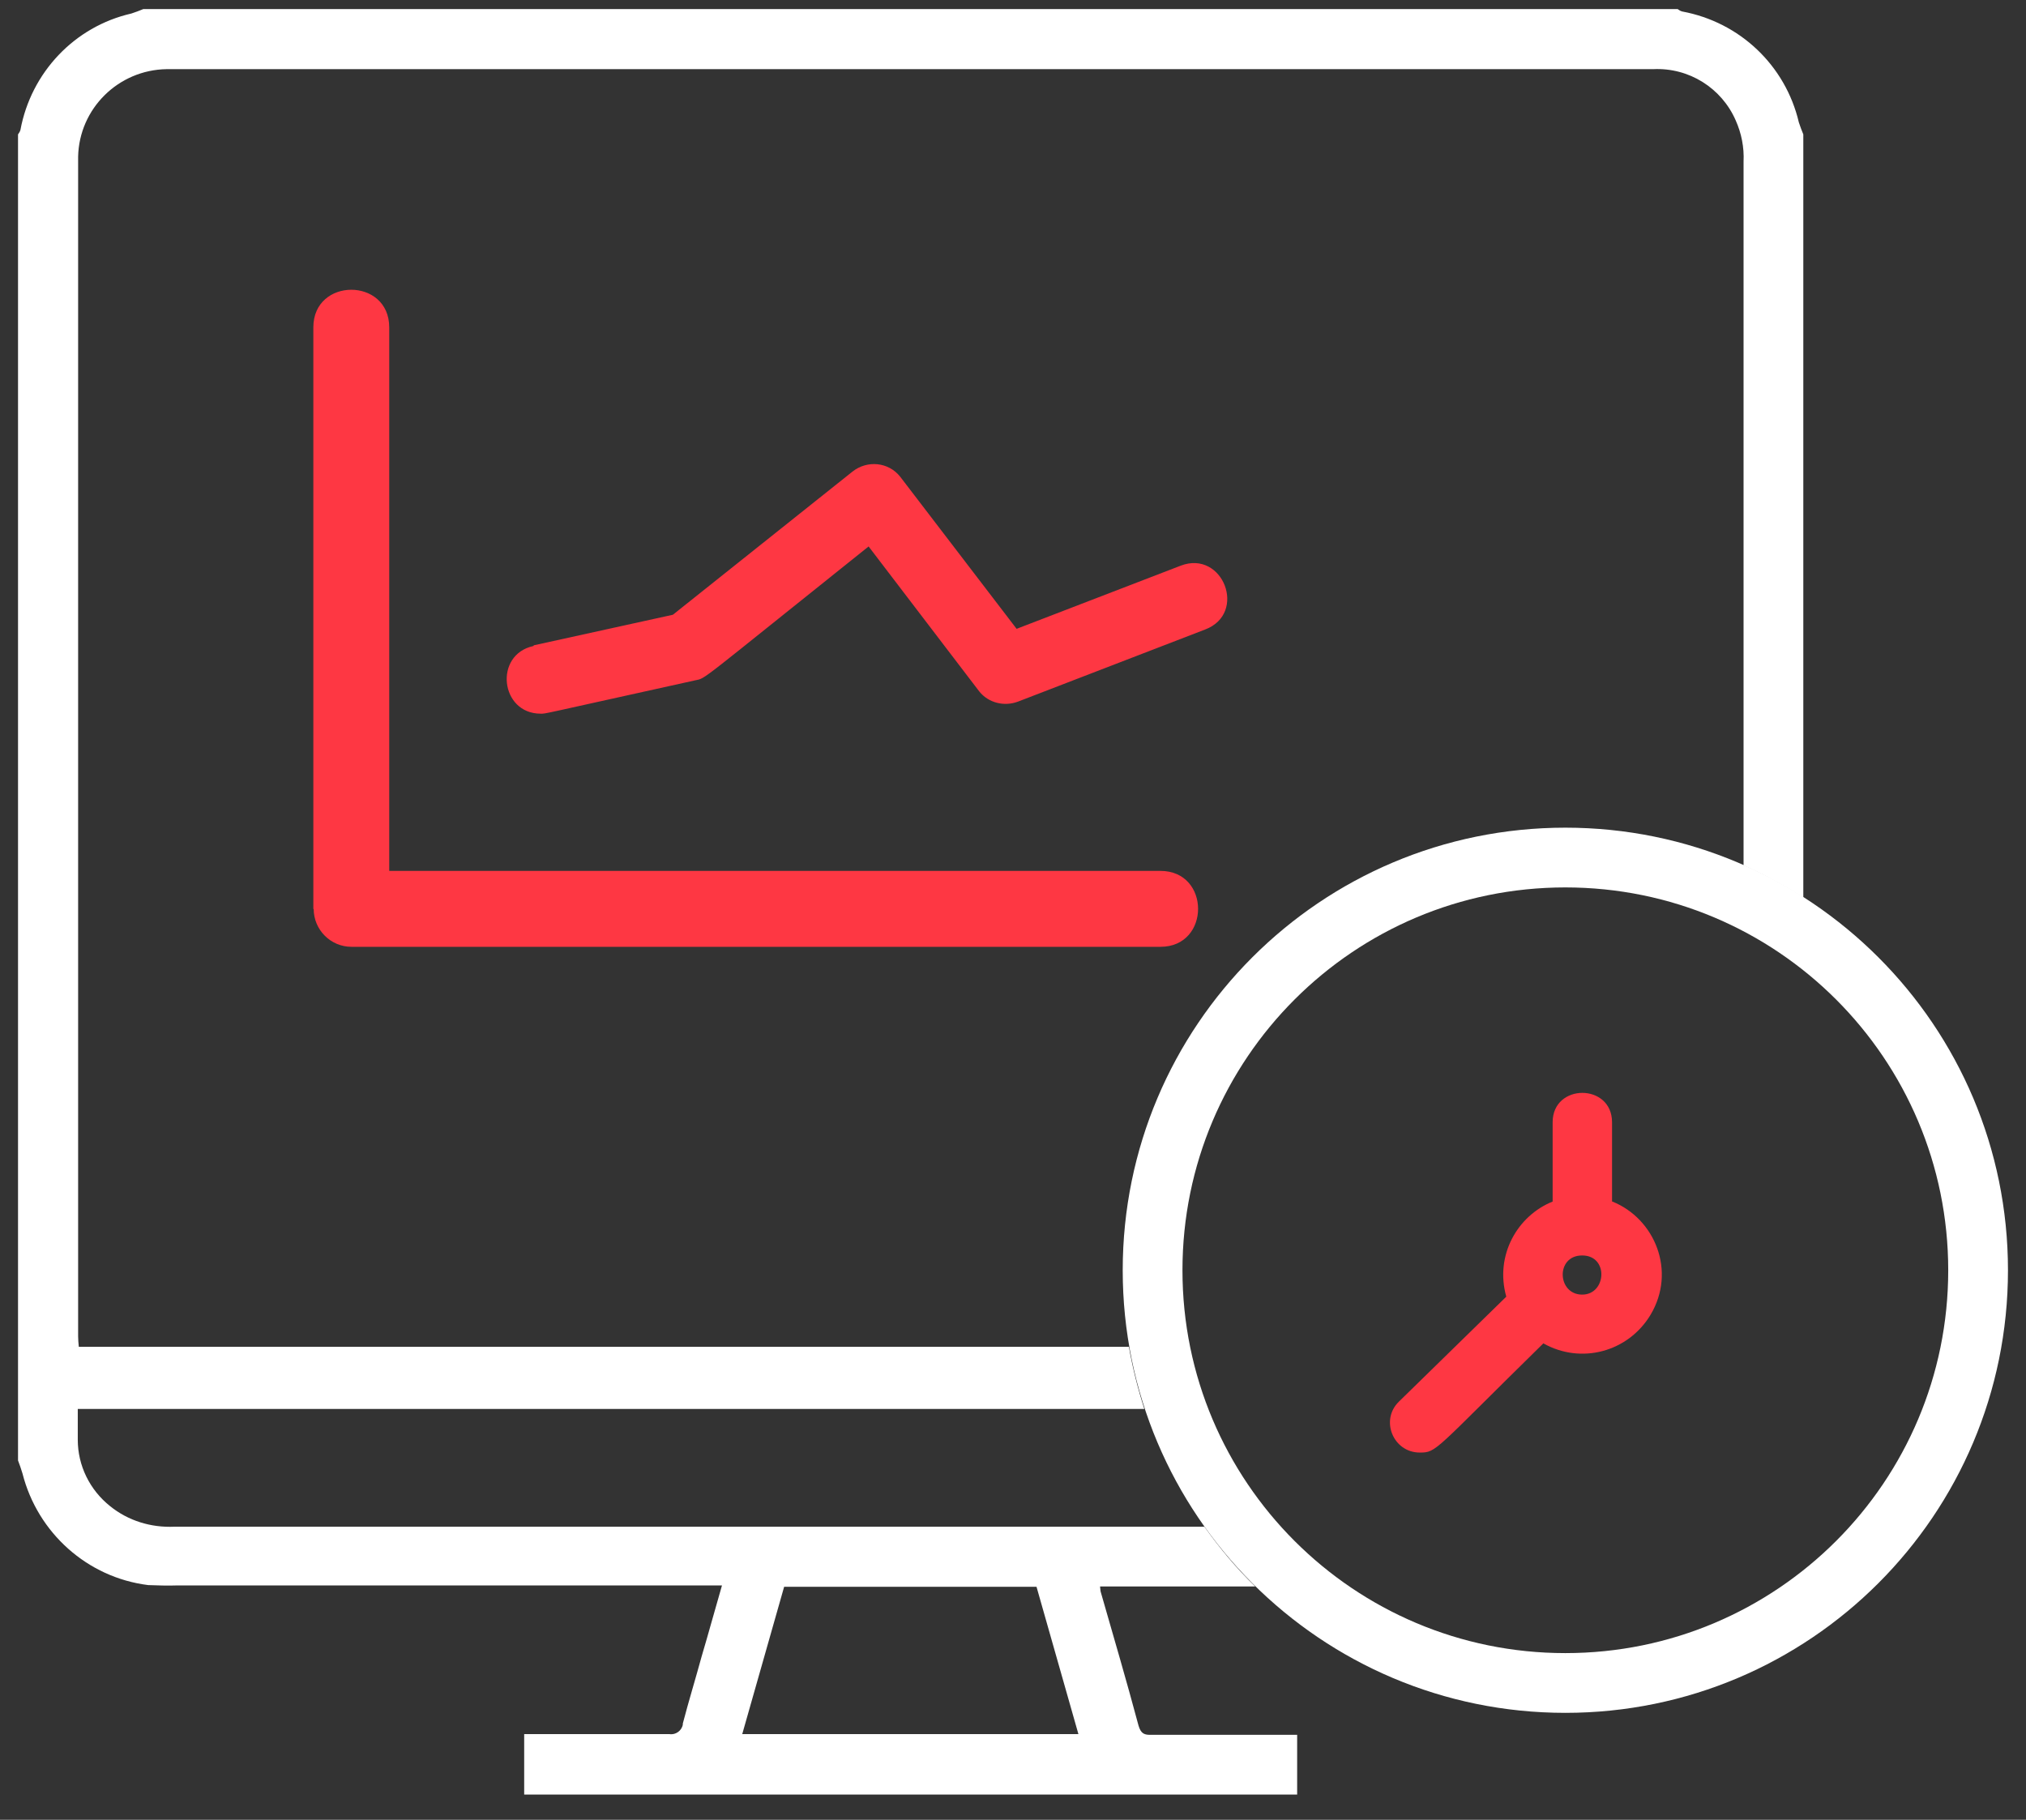
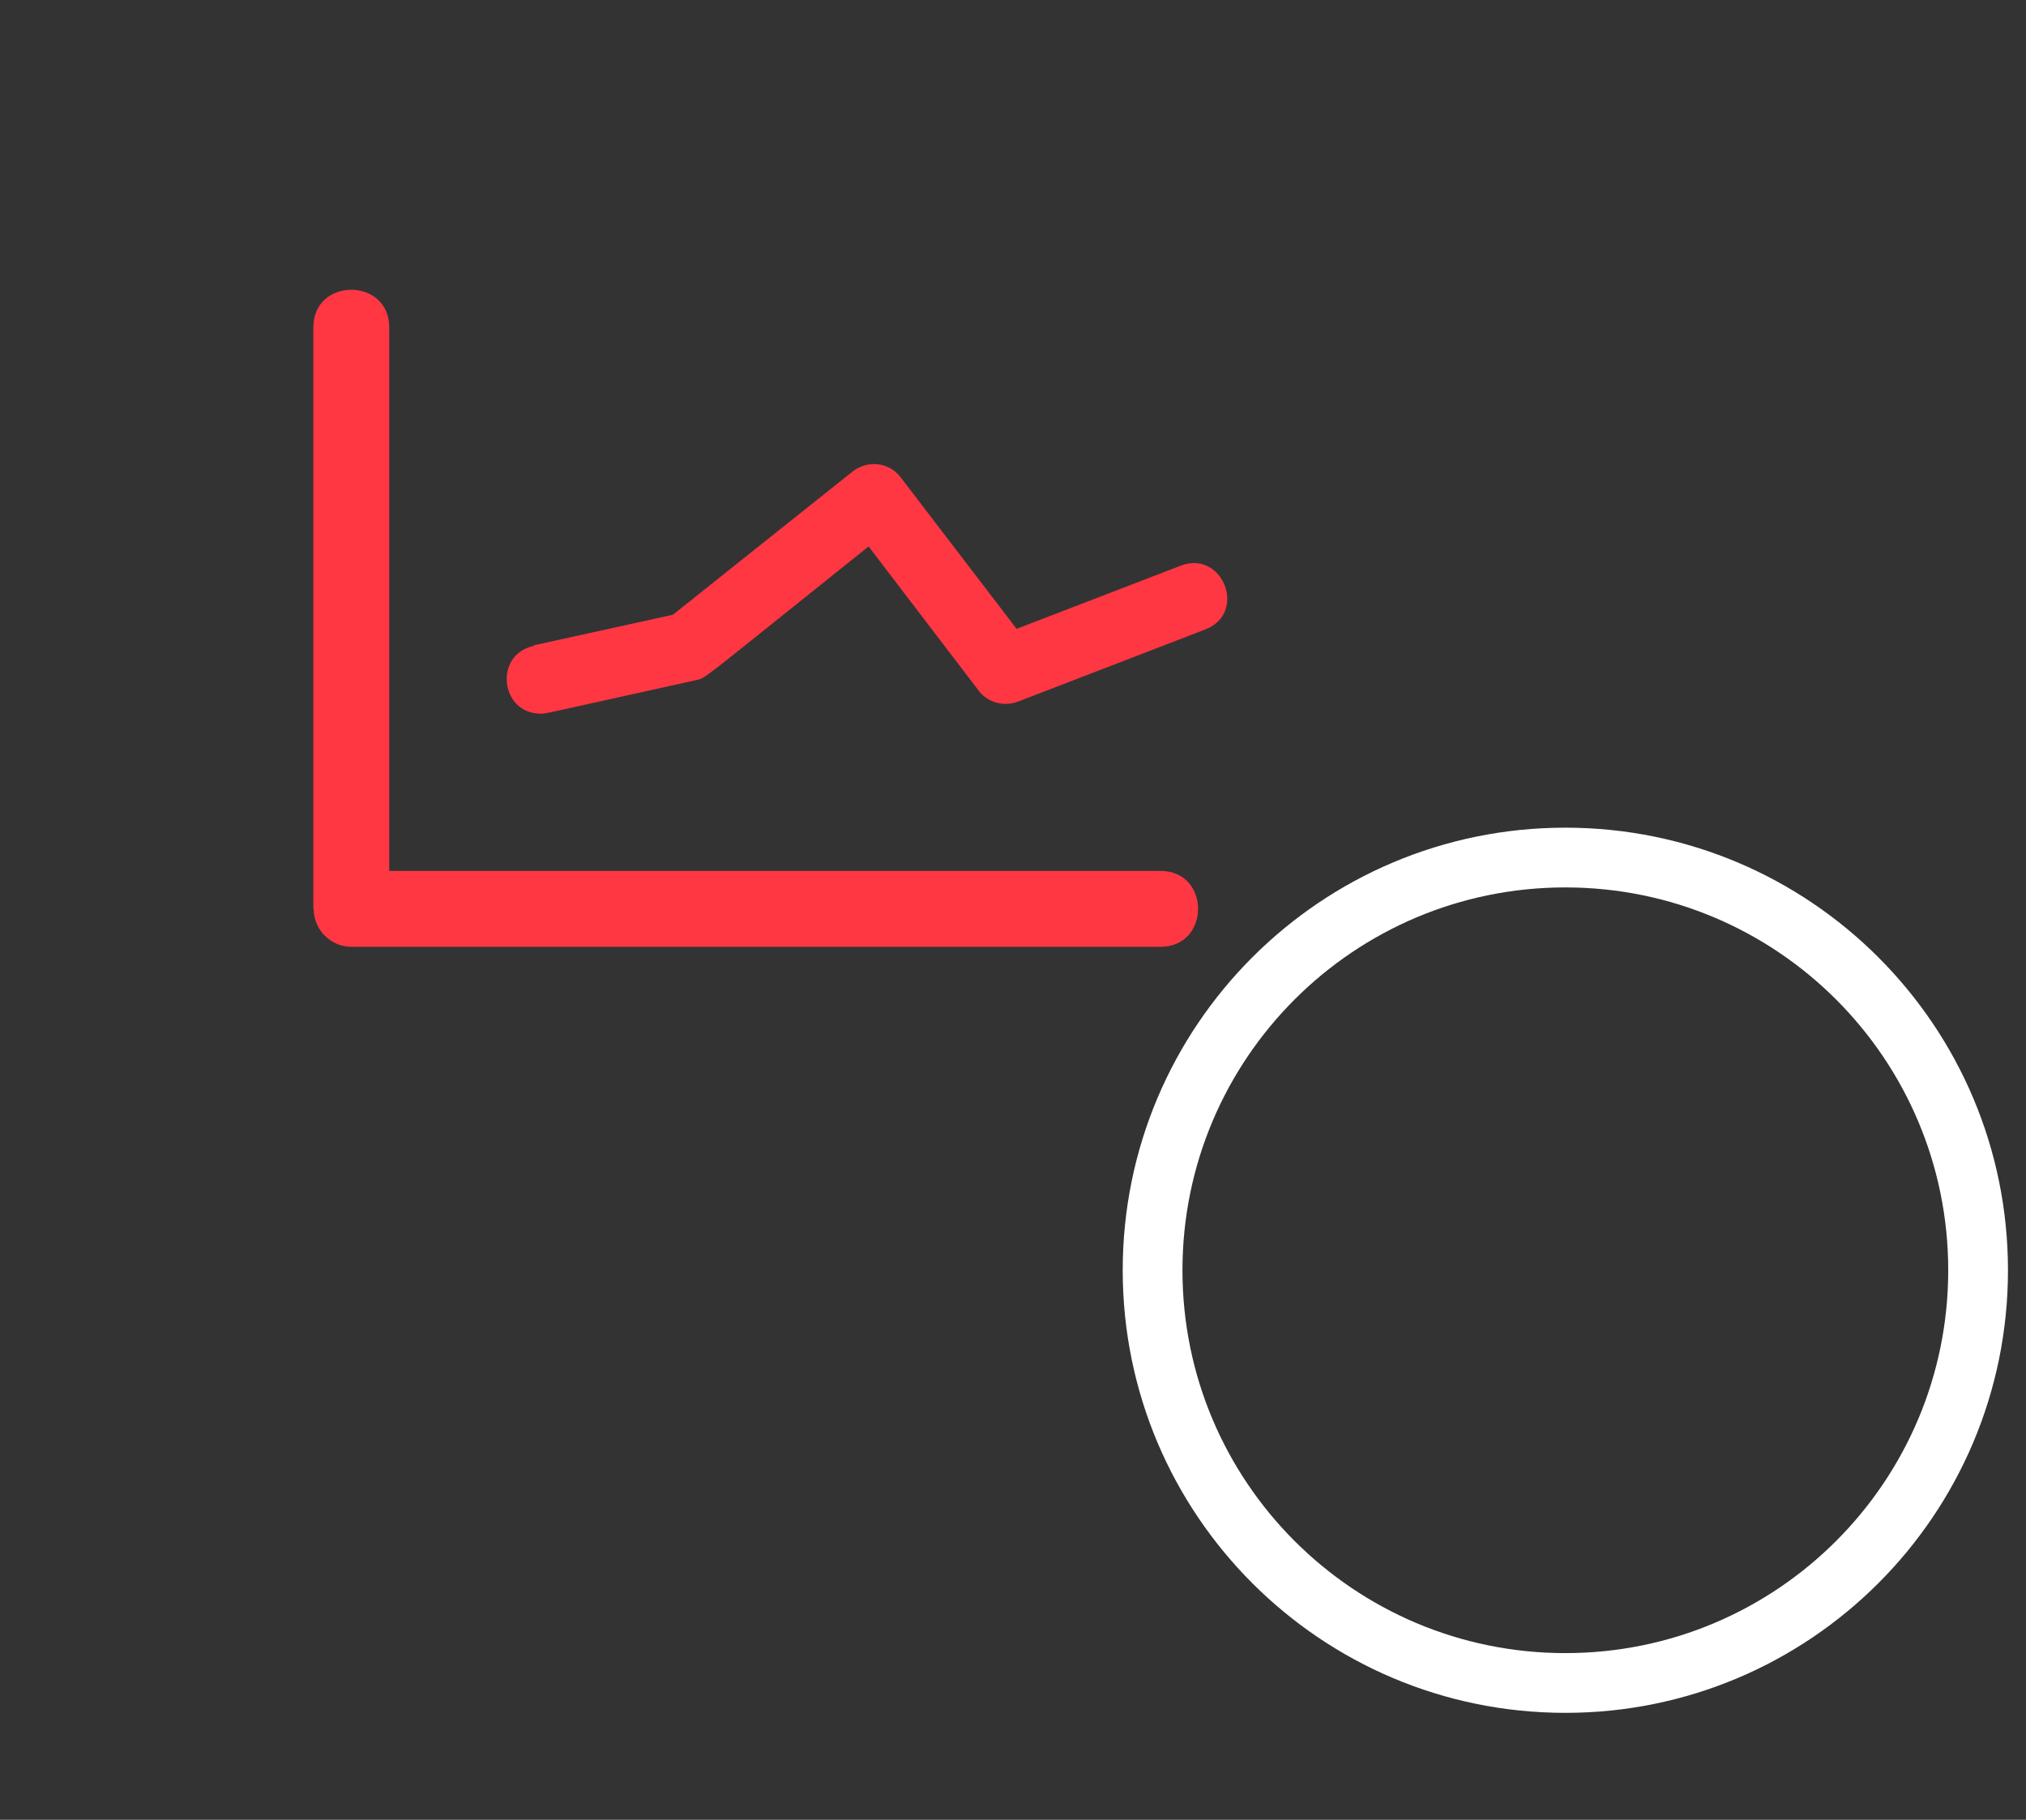
<svg xmlns="http://www.w3.org/2000/svg" width="59" height="53" viewBox="0 0 59 53" fill="none">
  <rect x="0" y="0" width="59" height="53" fill="#333333" stroke="none" />
  <path d="M9.125 26.474V9.534C9.125 8.074 11.335 8.074 11.335 9.534V25.364H33.795C35.255 25.364 35.255 27.575 33.795 27.575H10.235C9.625 27.575 9.135 27.075 9.135 26.474H9.125Z" fill="#FE3743" />
  <path d="M15.545 18.794L19.595 17.904L24.825 13.735C25.255 13.395 25.875 13.454 26.215 13.884L29.605 18.314L34.385 16.474C35.615 16.005 36.335 17.864 35.095 18.334L29.645 20.434C29.245 20.584 28.785 20.474 28.515 20.134L25.295 15.915C20.265 19.934 20.575 19.744 20.245 19.814C15.655 20.825 15.915 20.785 15.745 20.785C14.565 20.785 14.375 19.064 15.535 18.814L15.545 18.794Z" fill="#FE3743" />
-   <path d="M46.945 34.994V32.684C46.945 31.544 45.215 31.544 45.215 32.684V34.994C44.195 35.404 43.525 36.554 43.865 37.764L40.735 40.824C40.185 41.364 40.575 42.304 41.345 42.304C41.845 42.304 41.745 42.264 44.945 39.124C46.045 39.744 47.415 39.374 48.065 38.294C48.825 37.024 48.195 35.494 46.955 34.994H46.945ZM46.075 37.704C45.345 37.704 45.295 36.564 46.075 36.564C46.855 36.564 46.785 37.704 46.075 37.704Z" fill="#FE3743" />
-   <path fill-rule="evenodd" clip-rule="evenodd" d="M33.545 50.524C33.325 50.534 33.225 50.494 33.155 50.254C32.805 48.944 32.425 47.654 32.055 46.364C32.045 46.334 32.045 46.284 32.035 46.204H32.475C33.835 46.204 35.195 46.204 36.555 46.204C36.005 45.674 35.515 45.084 35.075 44.464H5.075C4.405 44.494 3.735 44.294 3.205 43.864C2.615 43.394 2.265 42.684 2.265 41.934V41.034H33.325C33.135 40.444 32.985 39.844 32.875 39.224H2.295C2.285 39.124 2.275 39.014 2.275 38.914V4.564C2.305 3.164 3.445 2.034 4.855 2.014H48.145C49.185 1.964 50.135 2.564 50.545 3.504C50.715 3.884 50.795 4.294 50.775 4.704V25.204C51.385 25.474 51.965 25.794 52.515 26.144V3.914C52.465 3.794 52.425 3.684 52.385 3.564C51.995 1.904 50.665 0.644 48.985 0.334C48.935 0.324 48.855 0.264 48.855 0.264H4.175C4.055 0.314 3.945 0.354 3.825 0.394C2.165 0.774 0.905 2.114 0.595 3.784C0.585 3.834 0.525 3.914 0.525 3.914V42.534C0.575 42.664 0.615 42.784 0.655 42.914C1.095 44.644 2.545 45.944 4.315 46.164C4.595 46.174 4.885 46.184 5.155 46.174H21.025C20.815 46.894 20.635 47.564 20.435 48.234C20.255 48.894 20.055 49.544 19.885 50.194V50.224C19.855 50.404 19.675 50.534 19.495 50.504H15.265V52.264H37.775V50.524H33.545ZM21.615 50.504L22.835 46.214H30.185L31.405 50.504H21.605H21.615Z" fill="white" />
  <path d="M45.585 24.105C38.465 24.105 32.695 29.875 32.695 36.995C32.695 44.114 38.465 49.885 45.585 49.885C52.705 49.885 58.475 44.114 58.475 36.995C58.475 29.875 52.705 24.105 45.585 24.105ZM45.585 48.145C39.425 48.145 34.435 43.154 34.435 36.995C34.435 30.834 39.425 25.845 45.585 25.845C51.745 25.845 56.735 30.834 56.735 36.995C56.735 43.154 51.745 48.145 45.585 48.145Z" fill="white" />
</svg>